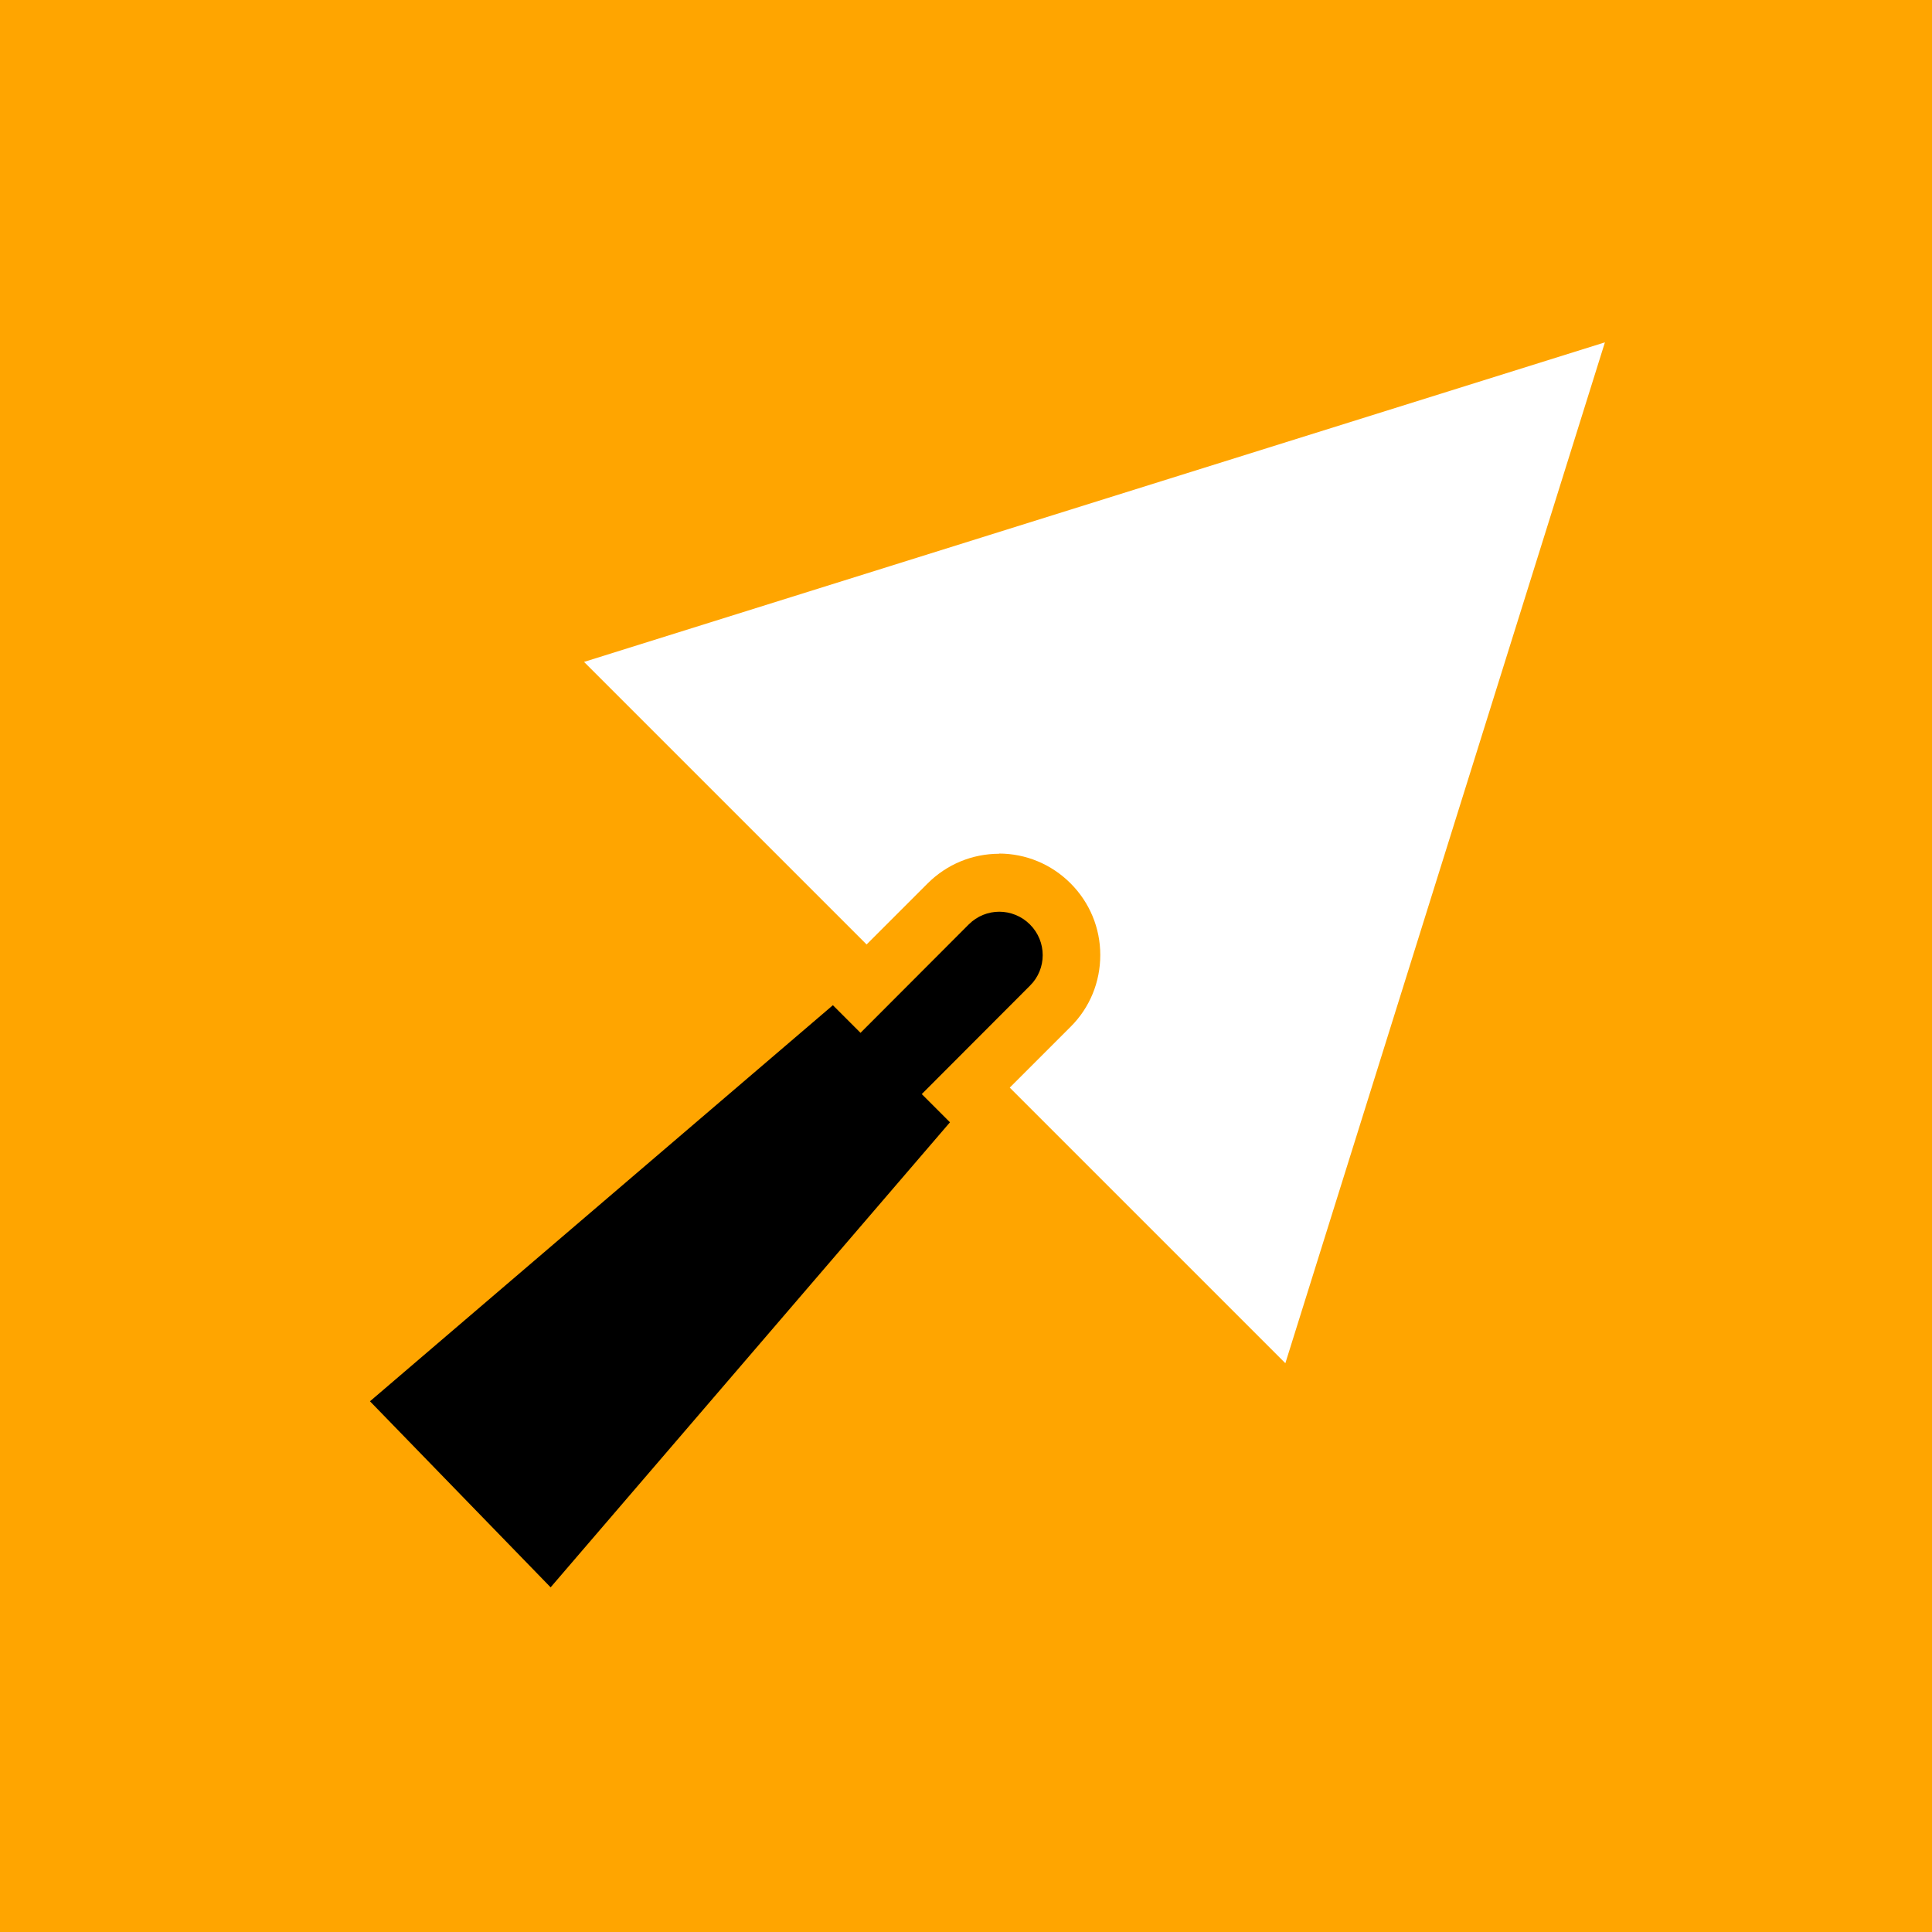
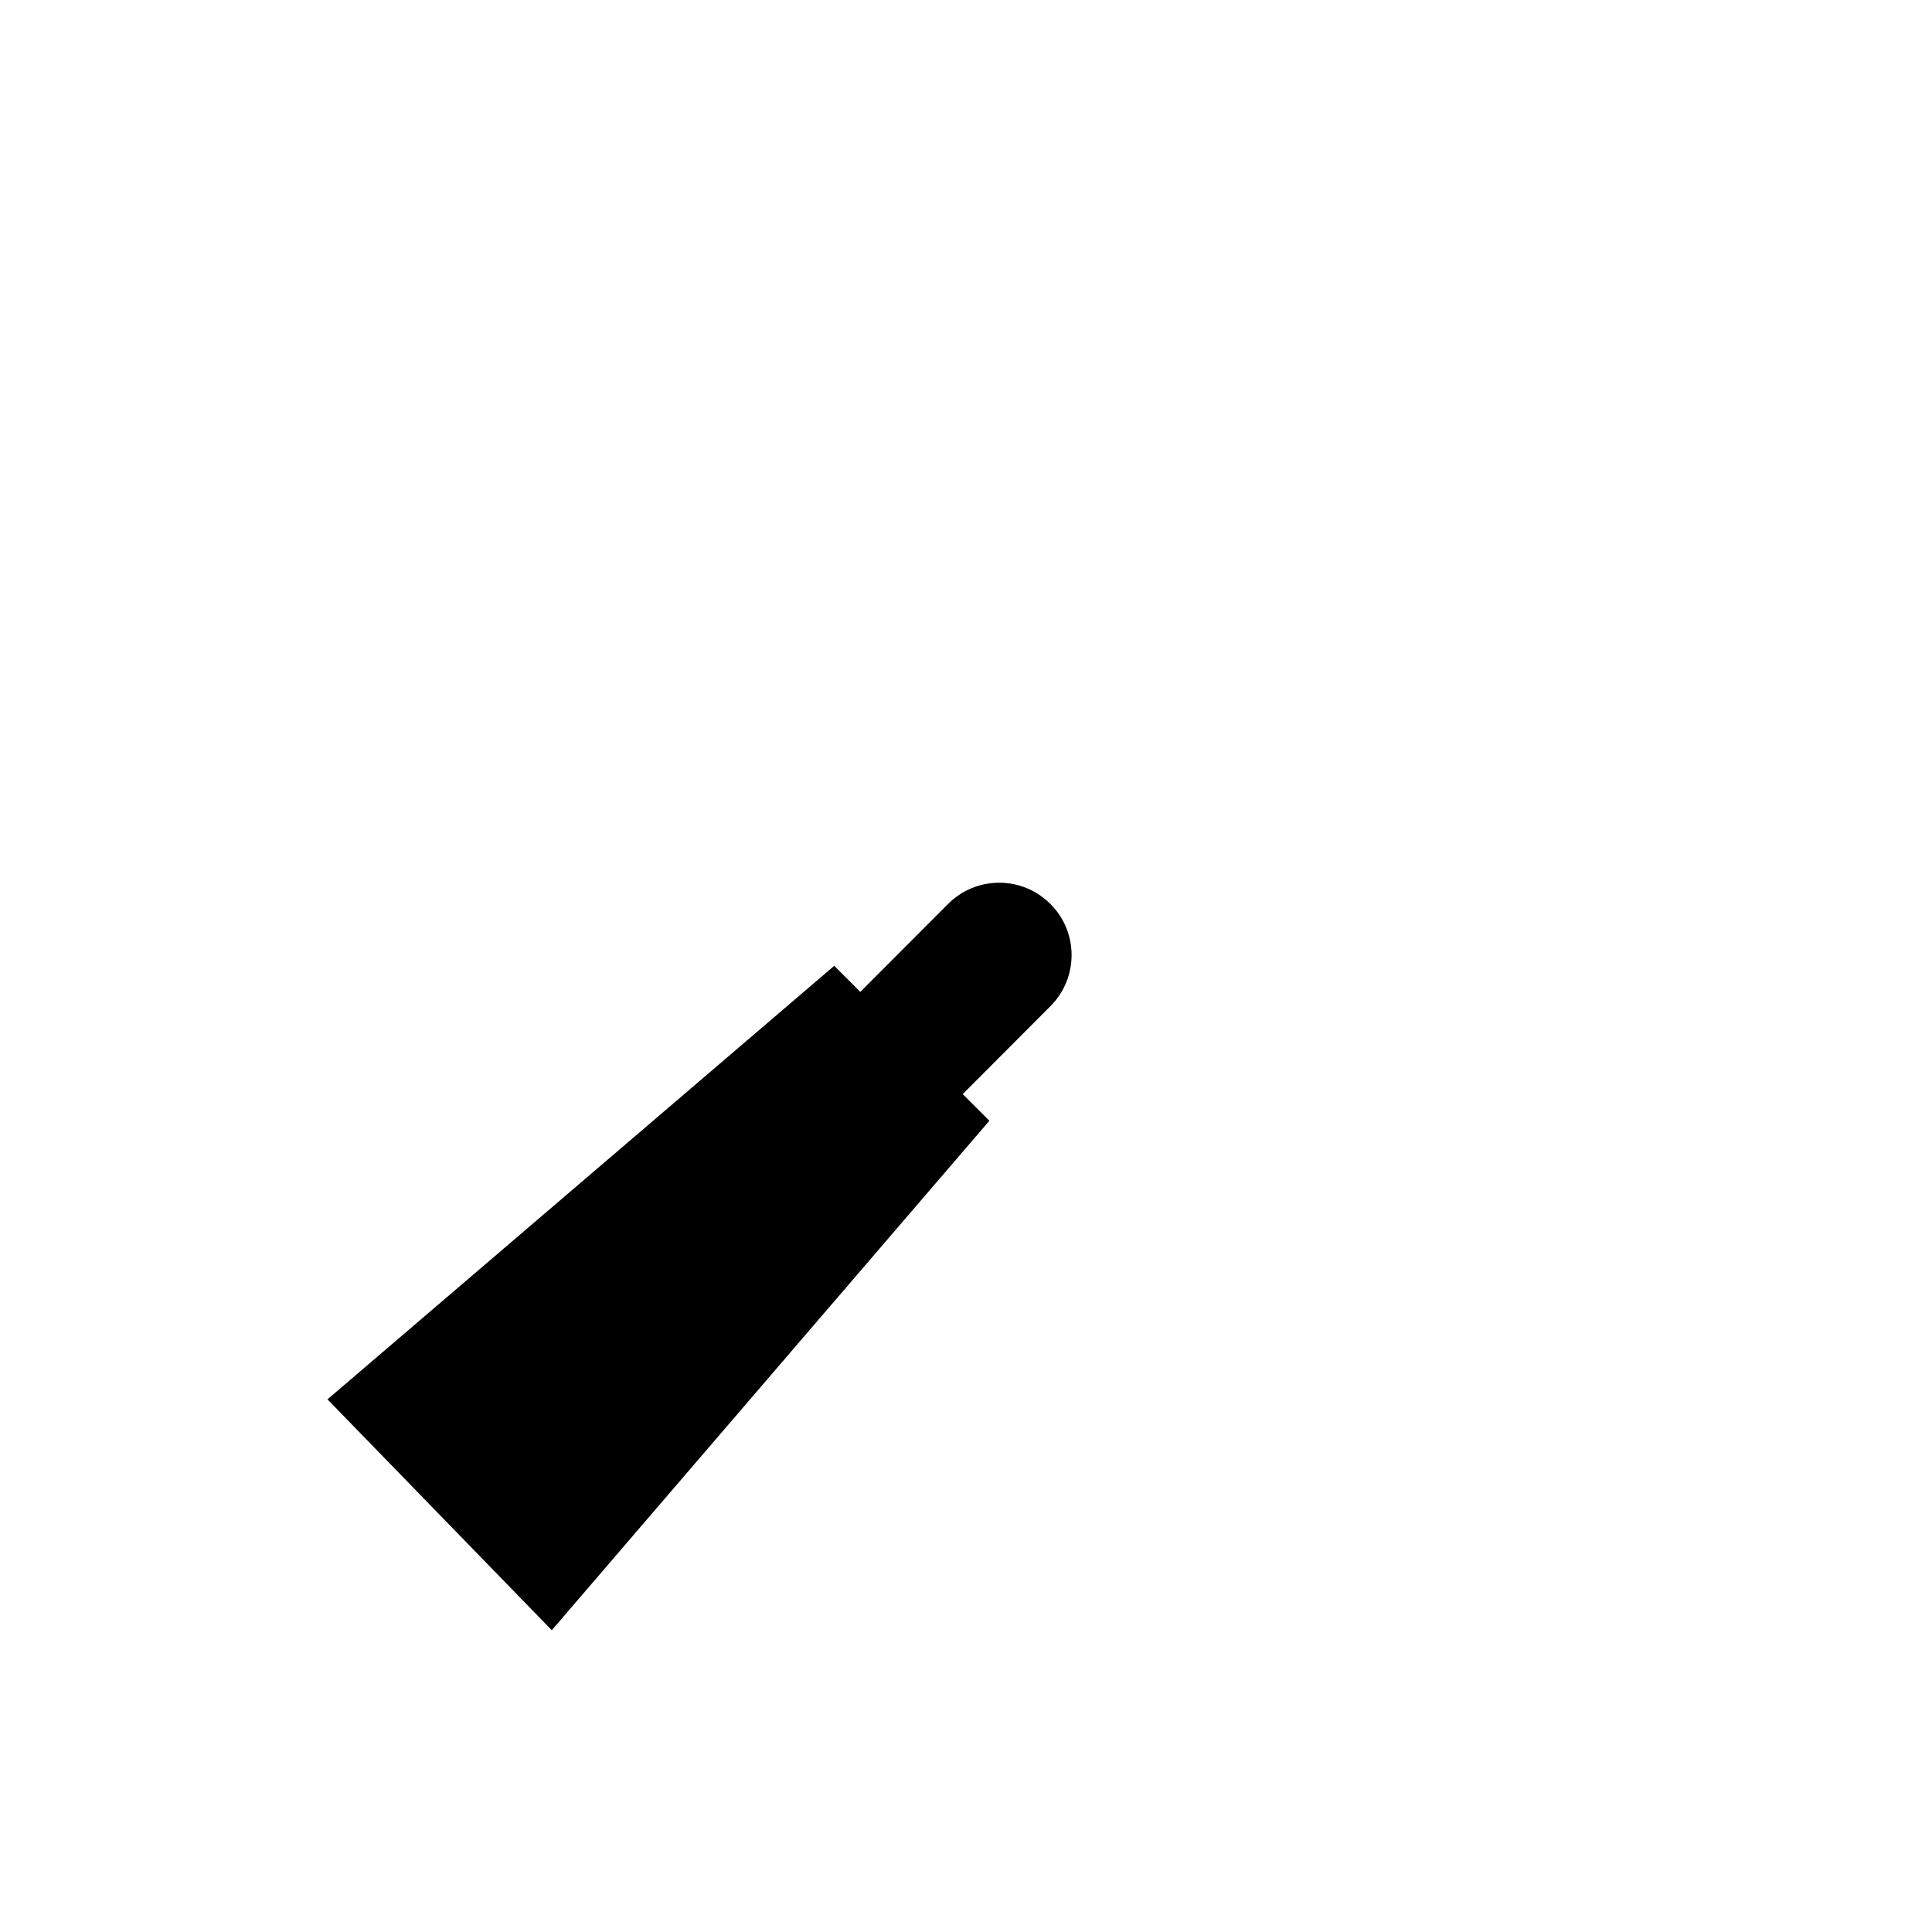
<svg xmlns="http://www.w3.org/2000/svg" width="100" height="100" viewBox="0 0 100 100">
  <defs>
    <style>
      .cls-1 {
        fill: orange;
      }

      .cls-2 {
        fill: #fff;
      }
    </style>
  </defs>
  <g id="HG">
-     <rect class="cls-1" x="0" y="0" width="100" height="100" />
-   </g>
+     </g>
  <g id="Ebene_1" data-name="Ebene 1">
    <polygon class="cls-2" points="83.07 17.72 30.23 34.26 66.53 70.56 83.07 17.72" />
    <g>
      <path d="M16.95,72.43l26.23-22.44,1.35,1.35,4.54-4.55c.71-.71,1.65-1.1,2.65-1.1s1.94.39,2.65,1.1c1.46,1.46,1.46,3.83,0,5.29l-4.54,4.55,1.38,1.38-22.65,26.37-11.61-11.95Z" />
-       <path class="cls-1" d="M51.72,47.19c.57,0,1.15.22,1.59.66h0c.88.88.88,2.3,0,3.17l-5.6,5.61,1.46,1.46-20.67,24.07-9.35-9.63,23.96-20.5,1.43,1.43,5.6-5.61c.44-.44,1.01-.66,1.59-.66M51.72,44.19c-1.4,0-2.72.55-3.71,1.54l-3.49,3.49-1.27-1.27-2.11,1.8-23.96,20.5-2.43,2.08,2.23,2.29,9.35,9.63,2.29,2.36,2.14-2.49,20.67-24.07,1.81-2.11-1.31-1.31,3.49-3.49c.99-.99,1.53-2.31,1.53-3.71s-.55-2.72-1.54-3.71c-.99-.99-2.31-1.54-3.71-1.54h0Z" />
    </g>
  </g>
</svg>